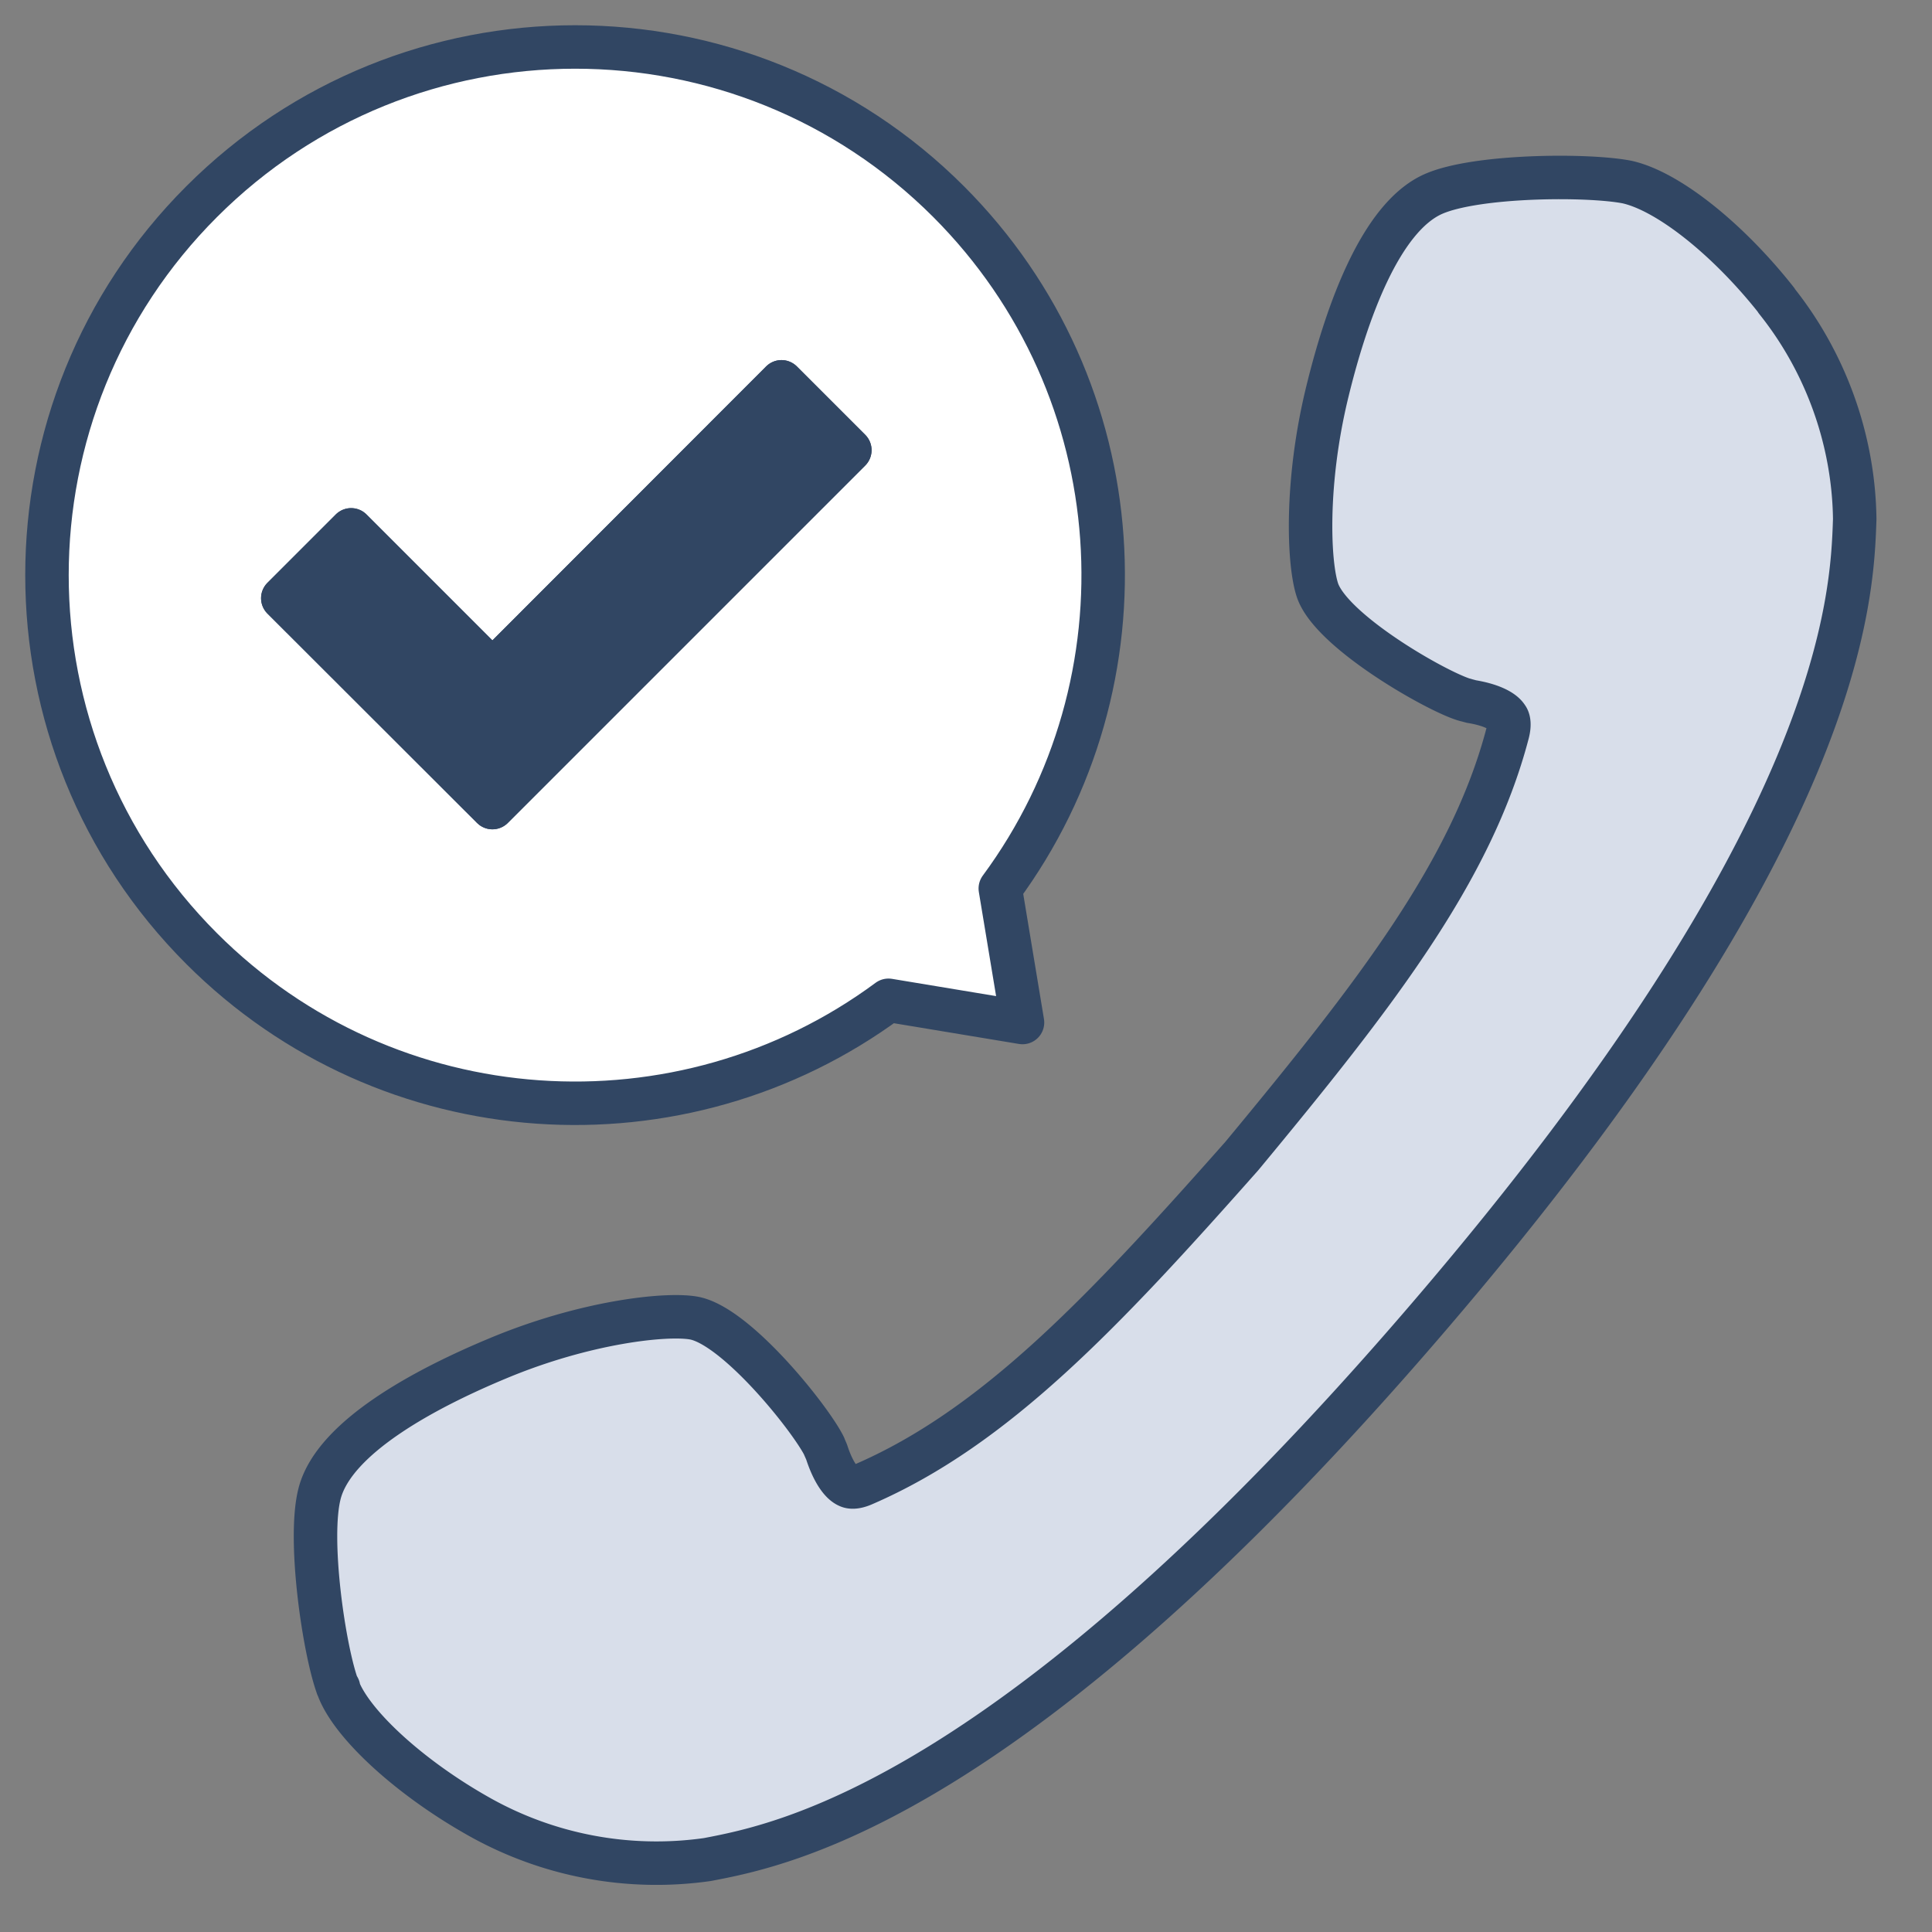
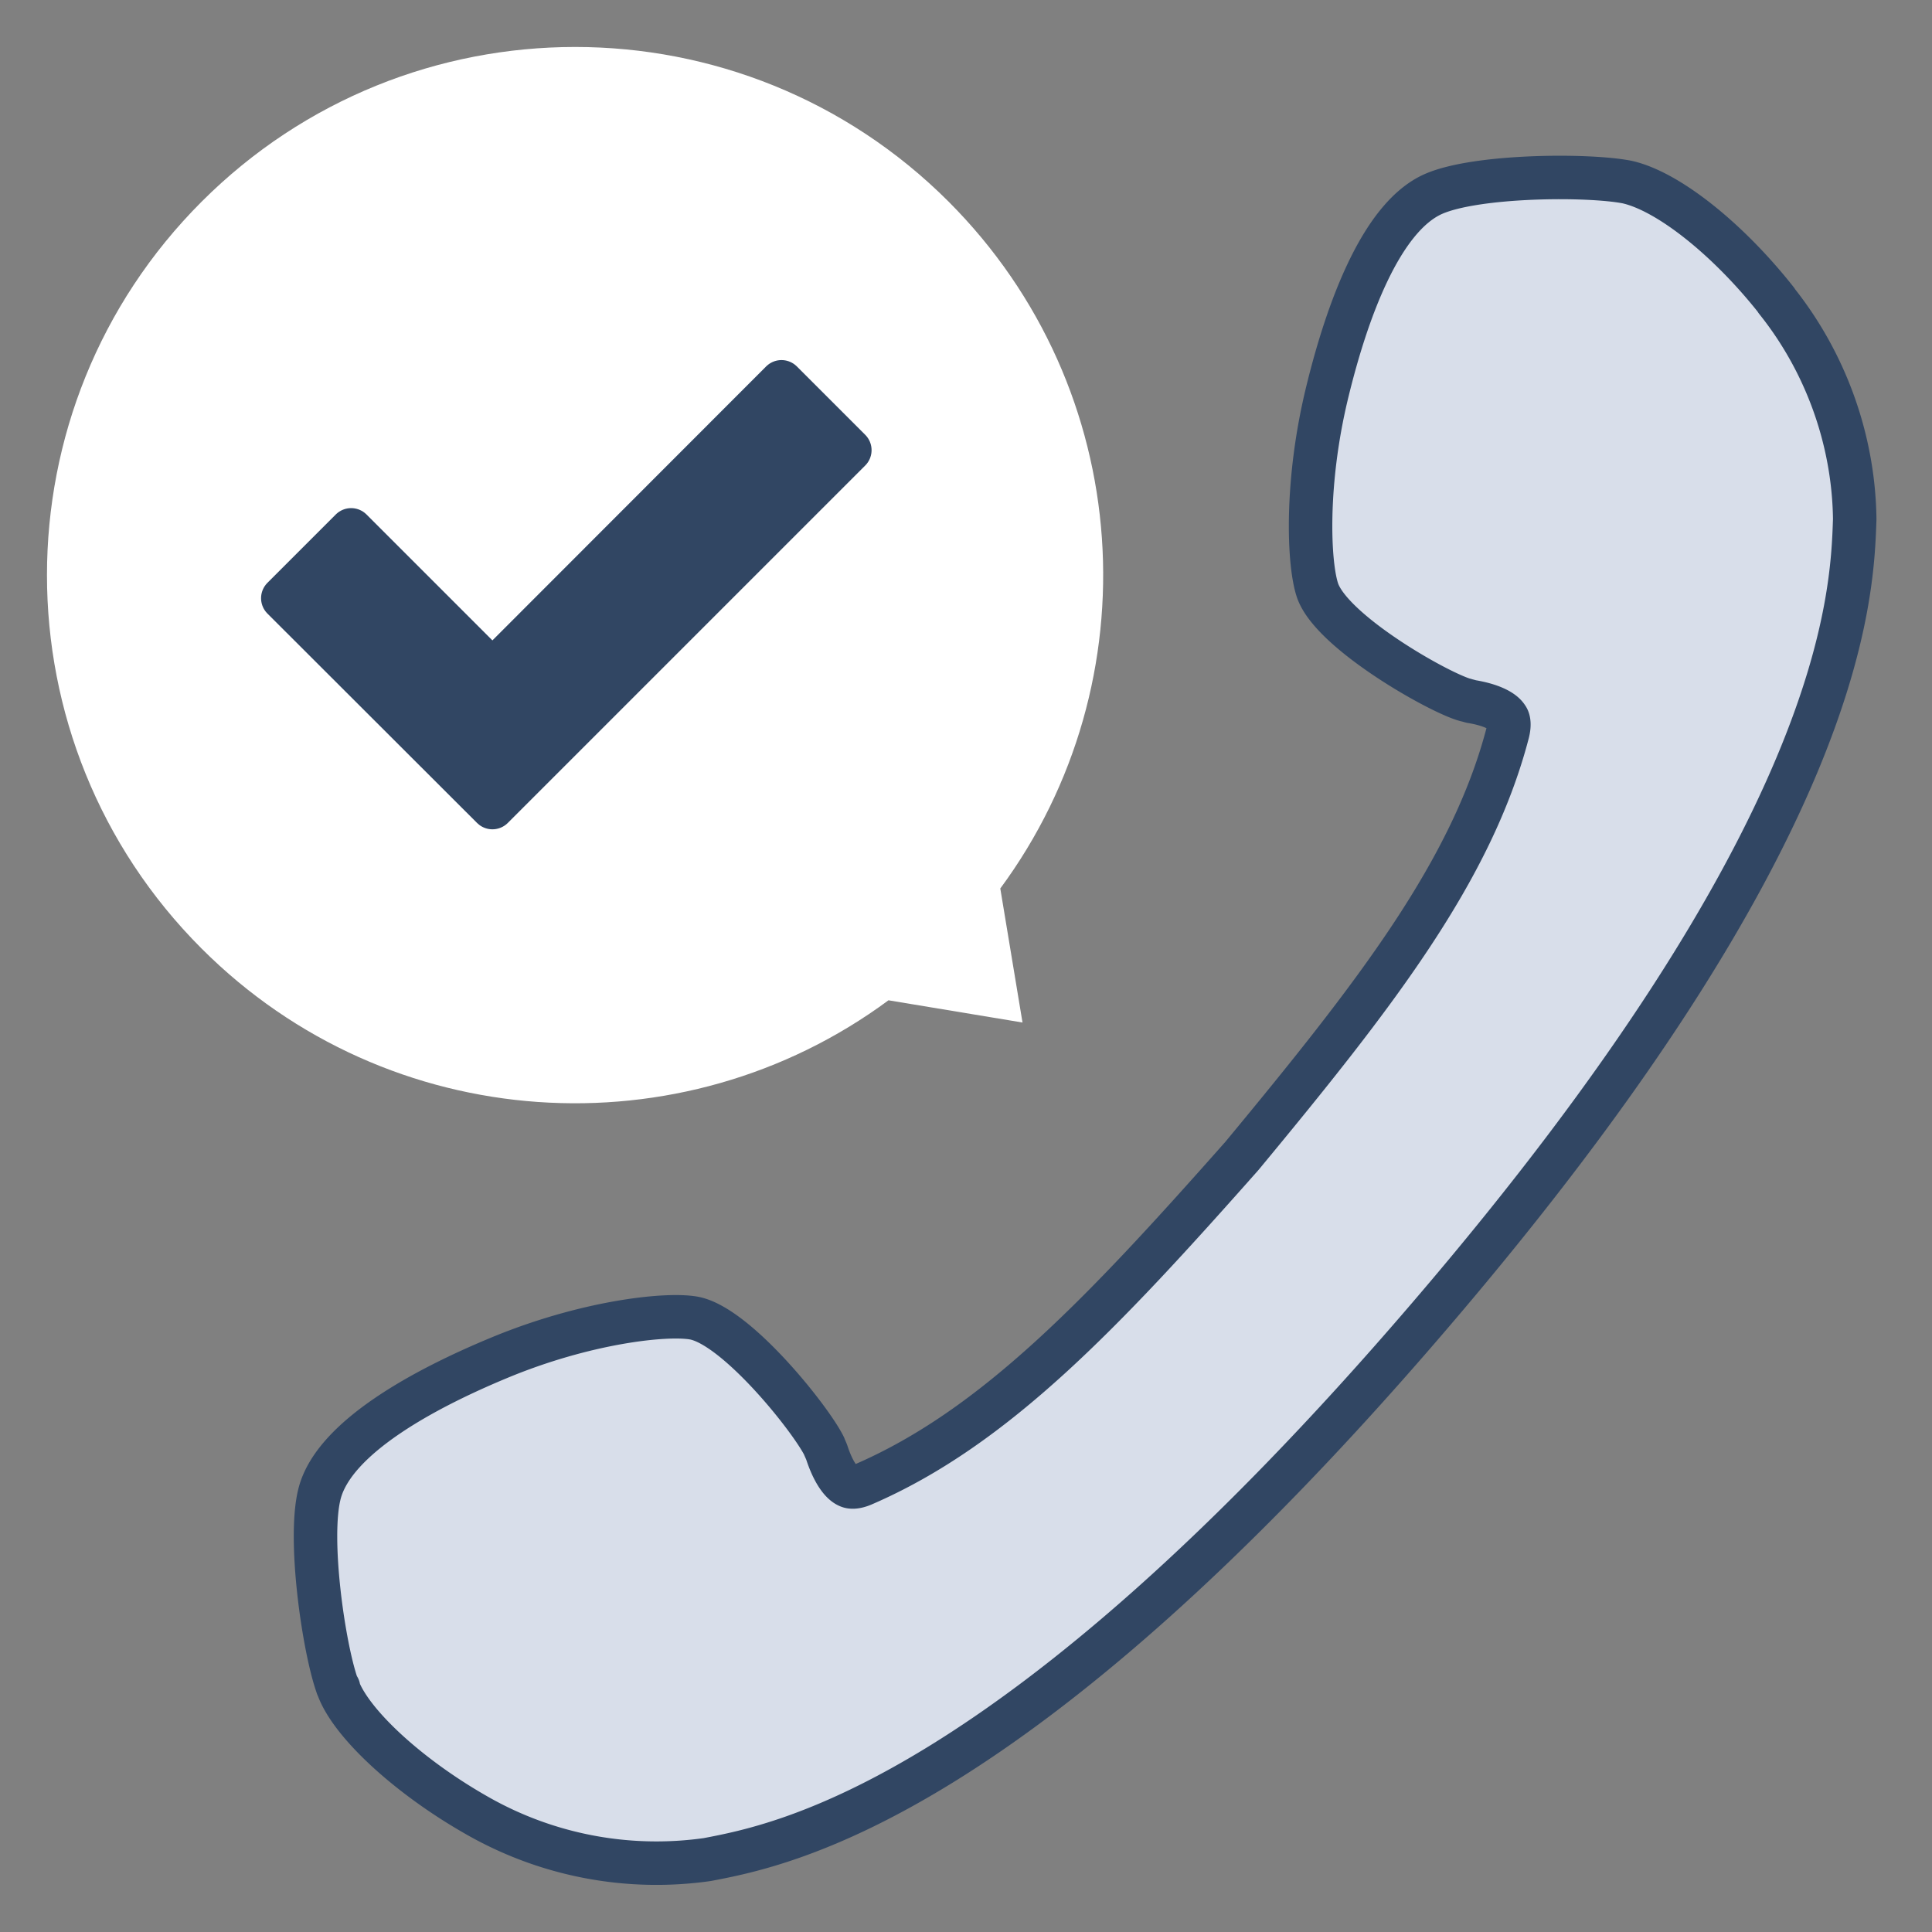
<svg xmlns="http://www.w3.org/2000/svg" id="_レイヤー_1" viewBox="0 0 80 80">
  <rect x="0" y="0" width="80" height="80" fill="#808080" stroke="none" />
  <defs>
    <style>.cls-2{fill:none;stroke:#314663;stroke-linejoin:round;stroke-width:1.8px}.cls-5{fill:#314663}</style>
  </defs>
  <path d="M73.56 12.44c-1.98-2.51-4.46-4.51-6.18-4.9-1.62-.32-6.24-.29-8.02.49-2.21.97-3.61 4.97-4.39 8.16-.93 3.78-.79 7.17-.41 8.27.6 1.7 4.89 4.15 6.07 4.51.02 0 .05.01.07.02.09.02.19.05.23.06.74.12 1.29.36 1.47.65.04.05.14.22.03.65-1.5 5.74-5.52 10.89-11.01 17.52-5.73 6.47-10.21 11.23-15.66 13.59-.41.18-.59.1-.65.07-.31-.14-.63-.64-.87-1.37-.01-.04-.08-.19-.11-.26v-.01c-.54-1.11-3.61-4.97-5.39-5.31-1.15-.21-4.52.16-8.11 1.66-3.03 1.26-6.77 3.26-7.39 5.58-.5 1.87.17 6.45.73 8 0 .03.04.04.05.07 0 .03 0 .06.01.08.6 1.49 2.96 3.64 5.73 5.21A14.967 14.967 0 0 0 29.29 77c3.13-.6 12.67-2.4 29.87-22.47C76.37 34.46 76.69 24.76 76.8 21.5c-.04-3.28-1.2-6.5-3.25-9.06Z" style="fill:#d8deea" />
  <path class="cls-2" d="M73.56 12.44c-1.98-2.51-4.46-4.51-6.18-4.9-1.62-.32-6.24-.29-8.02.49-2.21.97-3.61 4.97-4.39 8.16-.93 3.78-.79 7.17-.41 8.27.6 1.7 4.89 4.15 6.07 4.51.02 0 .05.01.07.02.09.02.19.05.23.06.74.12 1.29.36 1.47.65.04.05.14.22.03.65-1.5 5.74-5.52 10.89-11.01 17.52-5.73 6.47-10.21 11.23-15.66 13.59-.41.18-.59.1-.65.07-.31-.14-.63-.64-.87-1.37-.01-.04-.08-.19-.11-.26v-.01c-.54-1.11-3.61-4.97-5.39-5.31-1.15-.21-4.52.16-8.11 1.66-3.03 1.26-6.77 3.26-7.39 5.58-.5 1.87.17 6.45.73 8 0 .03.04.04.05.07 0 .03 0 .06.01.08.6 1.49 2.96 3.64 5.73 5.21A14.967 14.967 0 0 0 29.29 77c3.13-.6 12.67-2.4 29.87-22.47C76.37 34.46 76.69 24.76 76.8 21.5c-.04-3.28-1.2-6.5-3.25-9.06Z" />
-   <path style="fill:none" d="M0 0h80v80H0z" />
+   <path style="fill:none" d="M0 0v80H0z" />
  <path d="M39.28 8.35c-8.54-8.54-22.39-8.54-30.93 0s-8.54 22.39 0 30.93c7.75 7.75 19.88 8.47 28.44 2.14l5.55.92-.92-5.55c6.32-8.56 5.61-20.68-2.14-28.44Z" style="fill:#fff" />
-   <path class="cls-2" d="M39.28 8.35c-8.54-8.54-22.39-8.54-30.93 0s-8.54 22.39 0 30.93c7.75 7.75 19.88 8.47 28.44 2.14l5.55.92-.92-5.55c6.32-8.56 5.61-20.68-2.14-28.44Z" />
-   <path class="cls-5" d="m20.39 33.44-8.68-8.67 2.83-2.83 5.85 5.85 11.97-11.98 2.83 2.83-14.8 14.8z" />
  <path class="cls-5" d="m20.39 33.44-8.68-8.67 2.83-2.83 5.85 5.85 11.97-11.98 2.83 2.83-14.8 14.8z" />
  <path class="cls-5" d="m20.39 33.44-8.68-8.67 2.83-2.83 5.85 5.85 11.97-11.98 2.83 2.83-14.8 14.8z" />
  <path class="cls-2" d="m20.39 33.44-8.68-8.67 2.83-2.83 5.85 5.85 11.97-11.98 2.83 2.83-14.8 14.8z" />
-   <path class="cls-2" d="m20.39 33.44-8.68-8.67 2.83-2.83 5.85 5.85 11.97-11.98 2.83 2.83-14.8 14.8z" />
</svg>